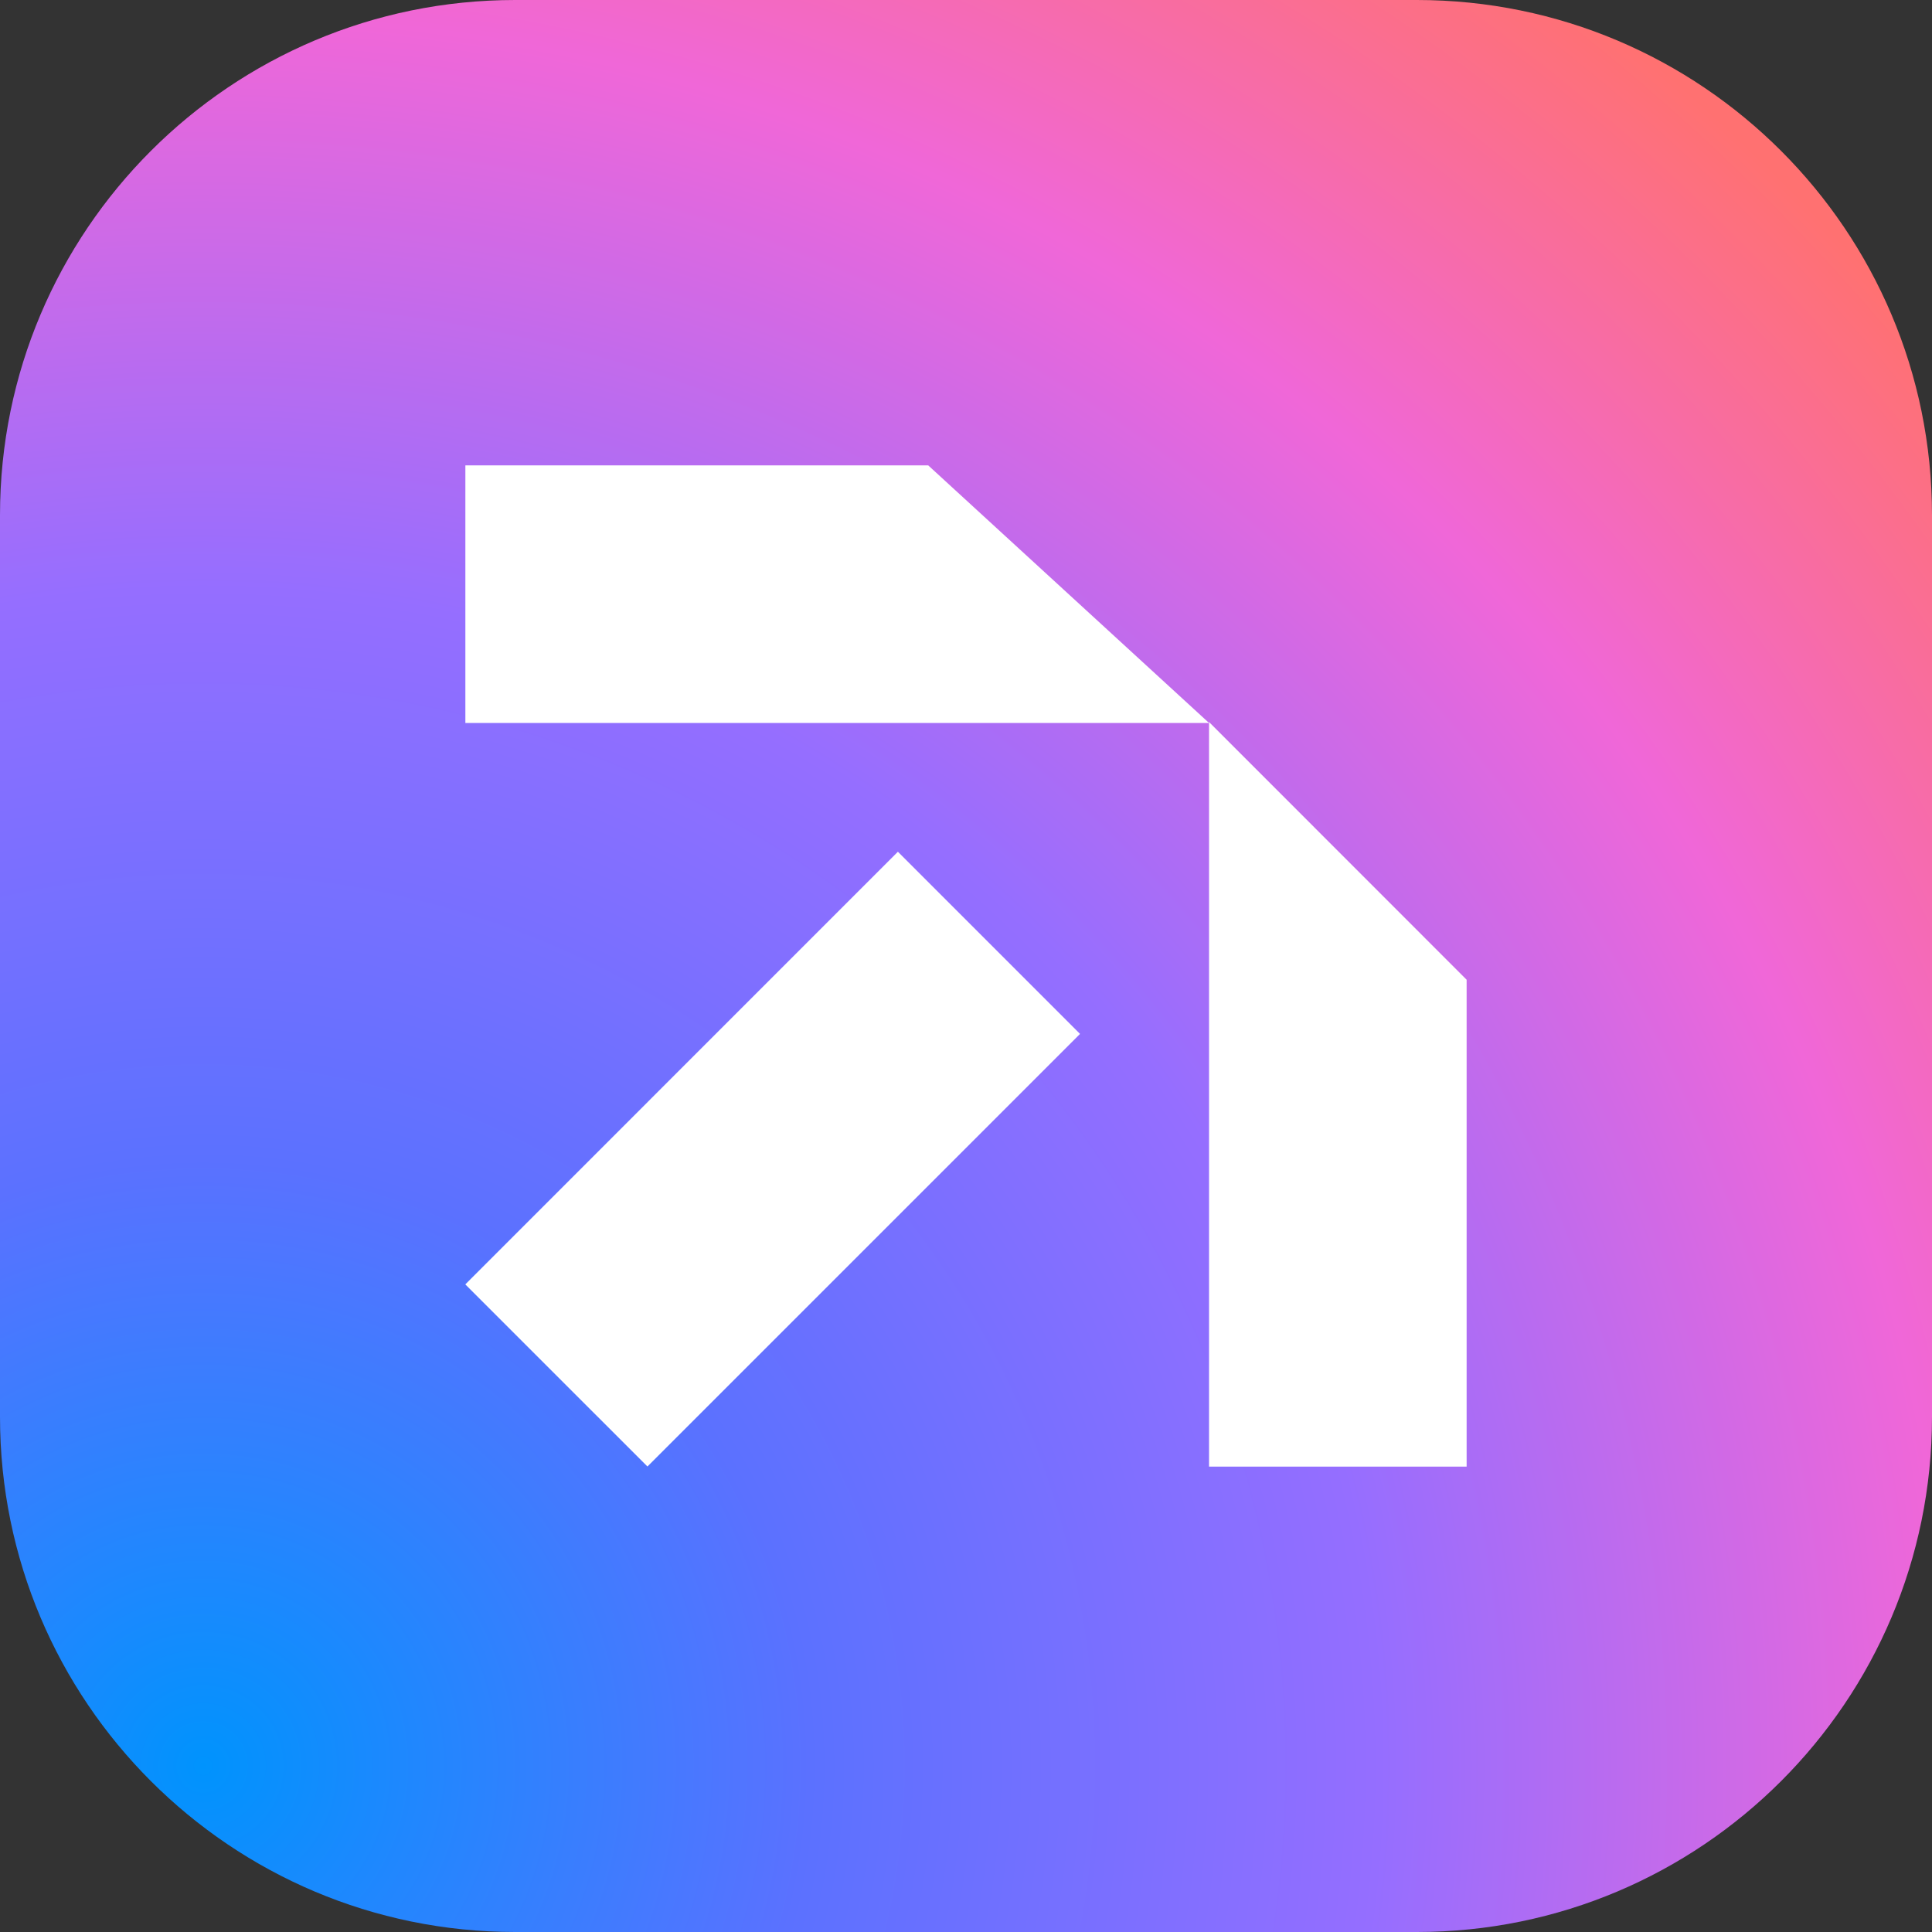
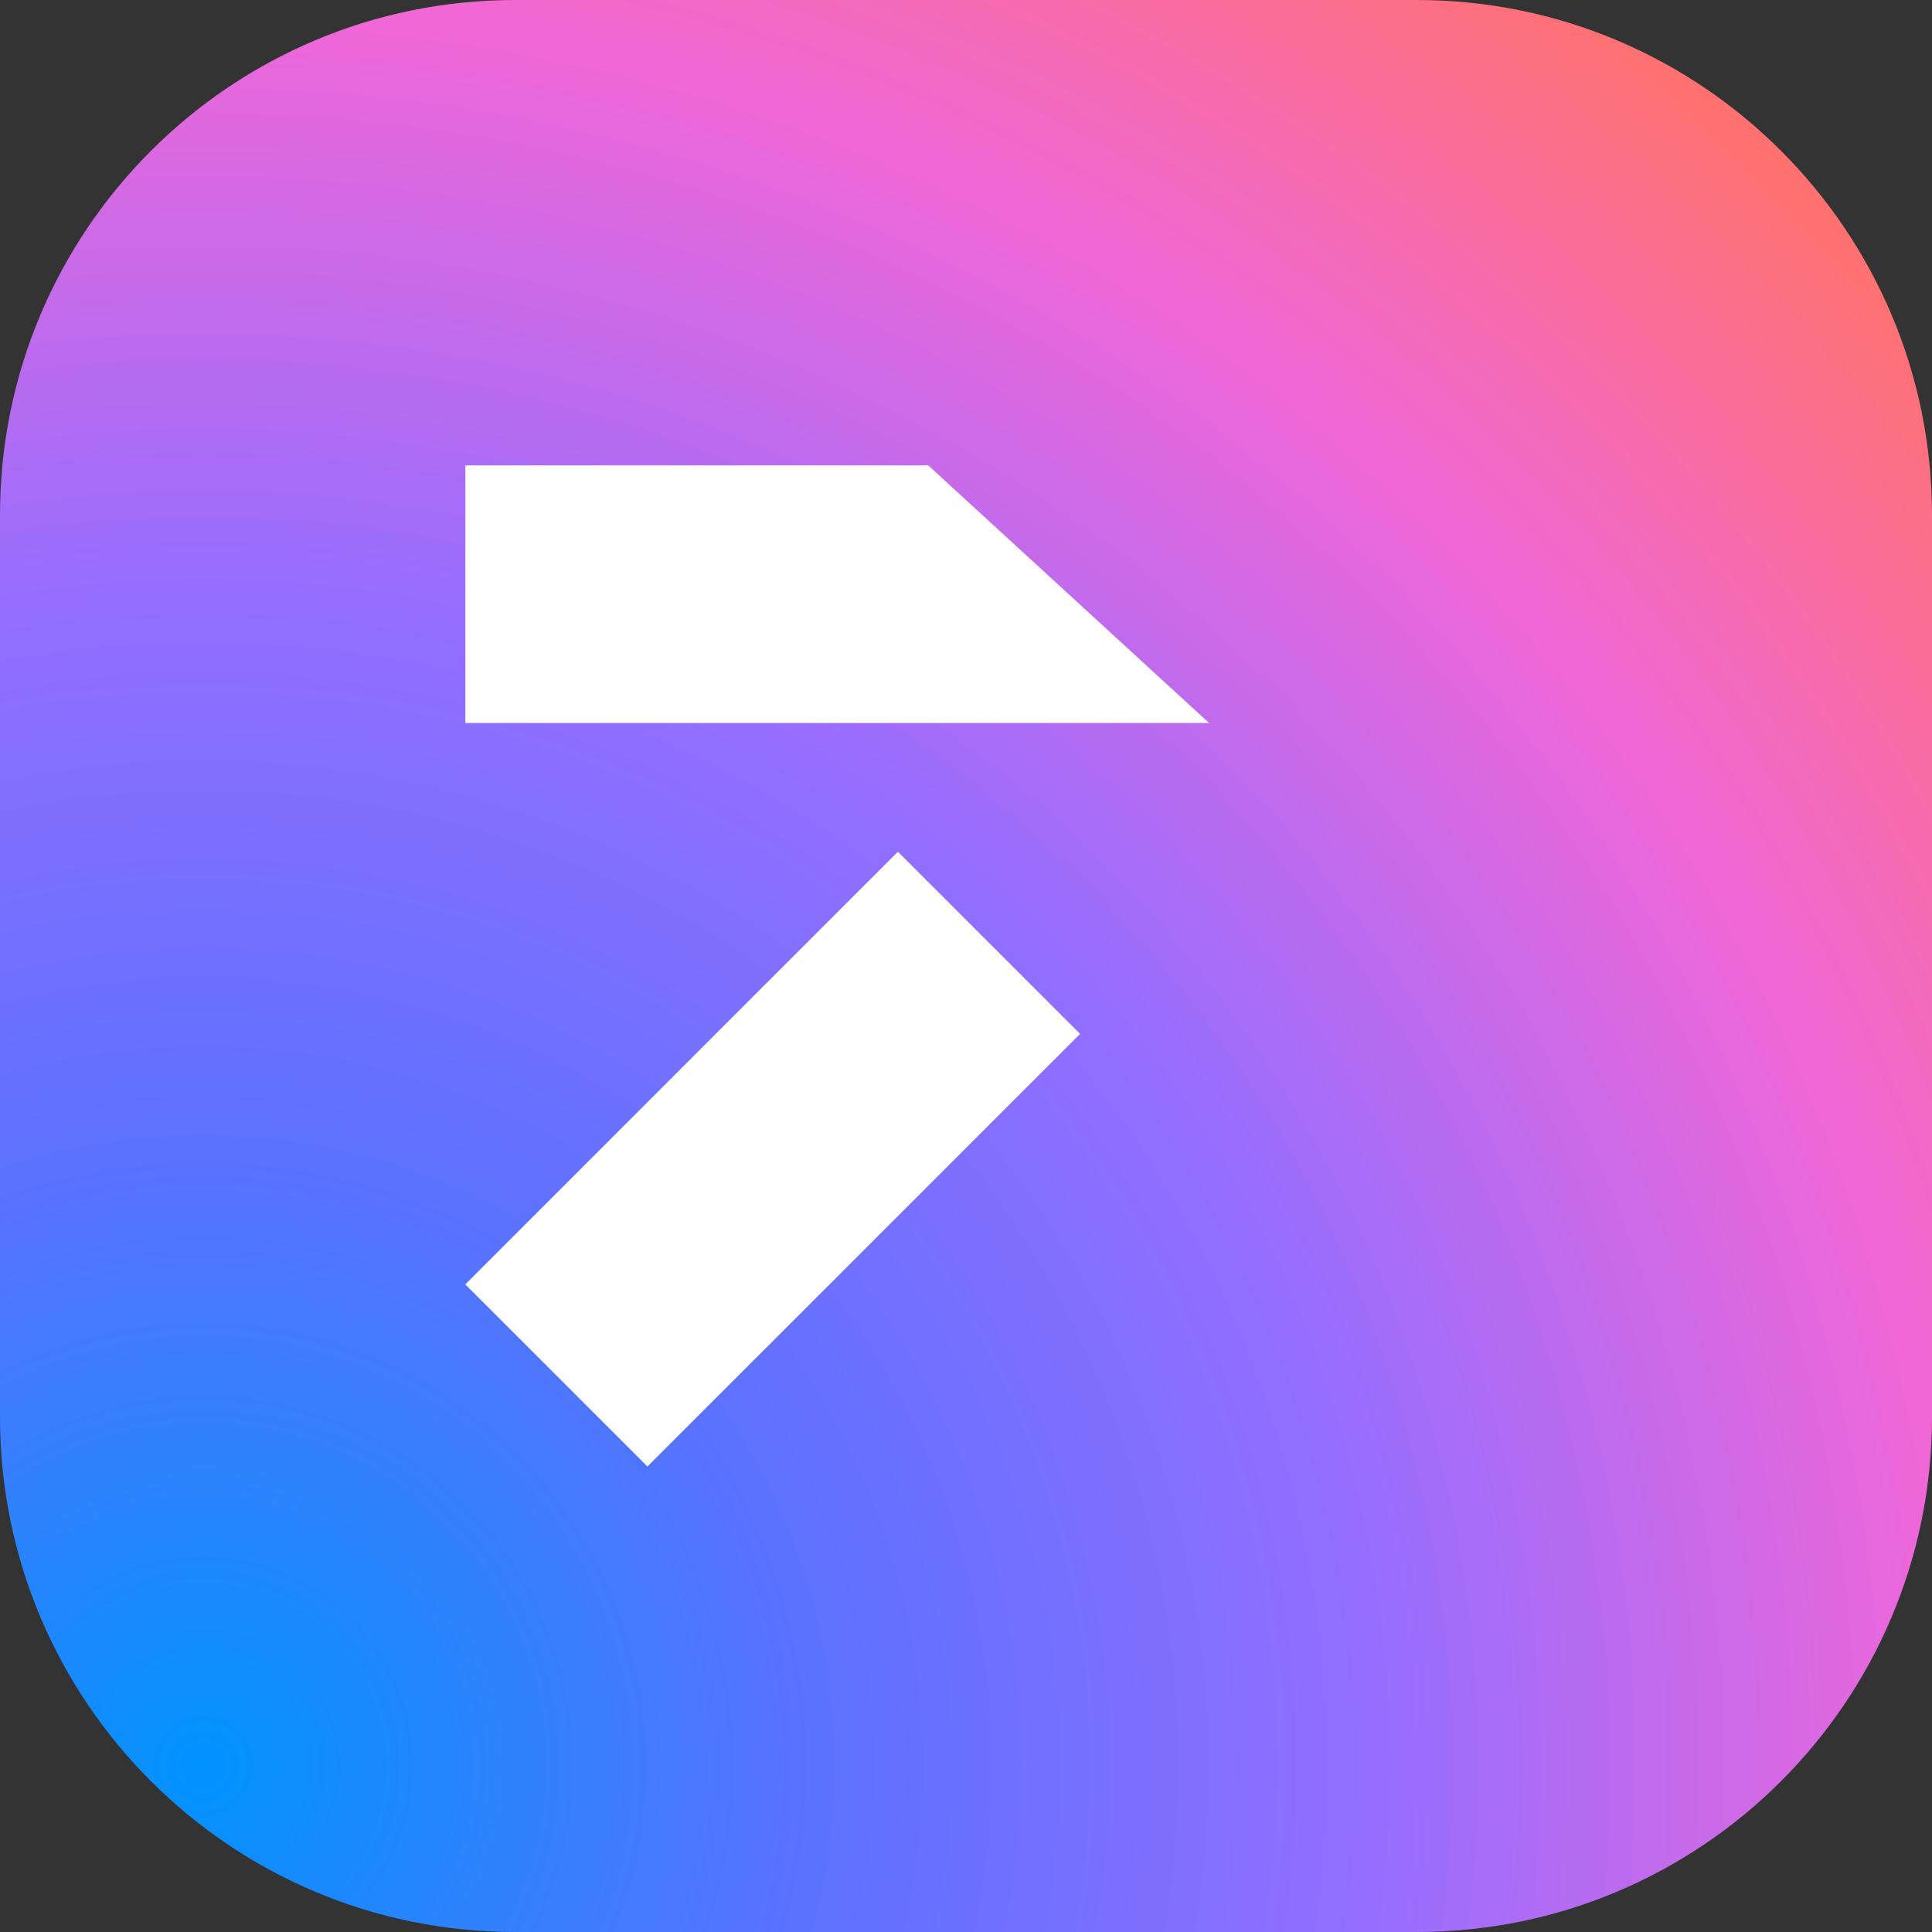
<svg xmlns="http://www.w3.org/2000/svg" width="128px" height="128px" viewBox="0 0 128 128" version="1.1">
  <rect x="0" y="0" width="128" height="128" fill="#333333" stroke="none" />
  <defs>
    <radialGradient id="radial0" gradientUnits="userSpaceOnUse" cx="0" cy="0" fx="0" fy="0" r="1" gradientTransform="matrix(101.867,-104.534,104.534,101.867,14.933,116.8)">
      <stop offset="0" style="stop-color:rgb(0%,57.647%,99.216%);stop-opacity:1;" />
      <stop offset="0.271" style="stop-color:rgb(35.686%,44.314%,100%);stop-opacity:1;" />
      <stop offset="0.526" style="stop-color:rgb(58.431%,43.137%,100%);stop-opacity:1;" />
      <stop offset="0.782" style="stop-color:rgb(94.118%,40.392%,84.706%);stop-opacity:1;" />
      <stop offset="1" style="stop-color:rgb(100%,44.314%,44.314%);stop-opacity:1;" />
    </radialGradient>
    <clipPath id="clip1">
      <path d="M 30.832 56 L 72 56 L 72 97.168 L 30.832 97.168 Z M 30.832 56 " />
    </clipPath>
    <clipPath id="clip2">
-       <path d="M 80 47 L 97.168 47 L 97.168 97.168 L 80 97.168 Z M 80 47 " />
-     </clipPath>
+       </clipPath>
    <clipPath id="clip3">
      <path d="M 30.832 30.832 L 81 30.832 L 81 48 L 30.832 48 Z M 30.832 30.832 " />
    </clipPath>
  </defs>
  <g id="surface1">
    <path style=" stroke:none;fill-rule:nonzero;fill:url(#radial0);" d="M 34.133 0 L 93.867 0 C 112.719 0 128 15.281 128 34.133 L 128 93.867 C 128 112.719 112.719 128 93.867 128 L 34.133 128 C 15.281 128 0 112.719 0 93.867 L 0 34.133 C 0 15.281 15.281 0 34.133 0 Z M 34.133 0 " />
    <g clip-path="url(#clip1)" clip-rule="nonzero">
      <path style=" stroke:none;fill-rule:nonzero;fill:rgb(100%,100%,100%);fill-opacity:1;" d="M 59.488 56.43 L 30.828 85.094 L 42.895 97.16 L 71.555 68.5 Z M 59.488 56.43 " />
    </g>
    <g clip-path="url(#clip2)" clip-rule="nonzero">
      <path style=" stroke:none;fill-rule:nonzero;fill:rgb(100%,100%,100%);fill-opacity:1;" d="M 80.102 97.168 L 80.102 47.836 L 97.168 64.91 L 97.168 97.168 Z M 80.102 97.168 " />
    </g>
    <g clip-path="url(#clip3)" clip-rule="nonzero">
      <path style=" stroke:none;fill-rule:nonzero;fill:rgb(100%,100%,100%);fill-opacity:1;" d="M 80.102 47.898 L 30.832 47.898 L 30.832 30.832 L 61.496 30.832 Z M 80.102 47.898 " />
    </g>
  </g>
</svg>